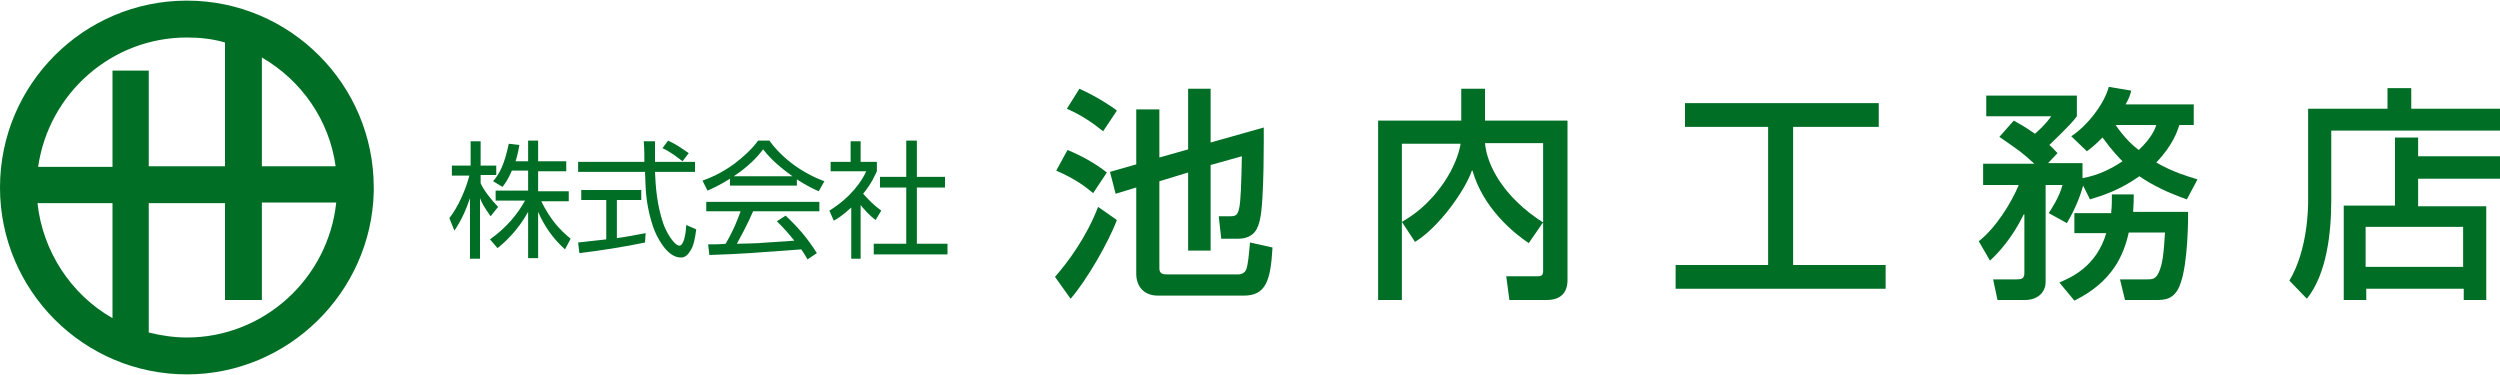
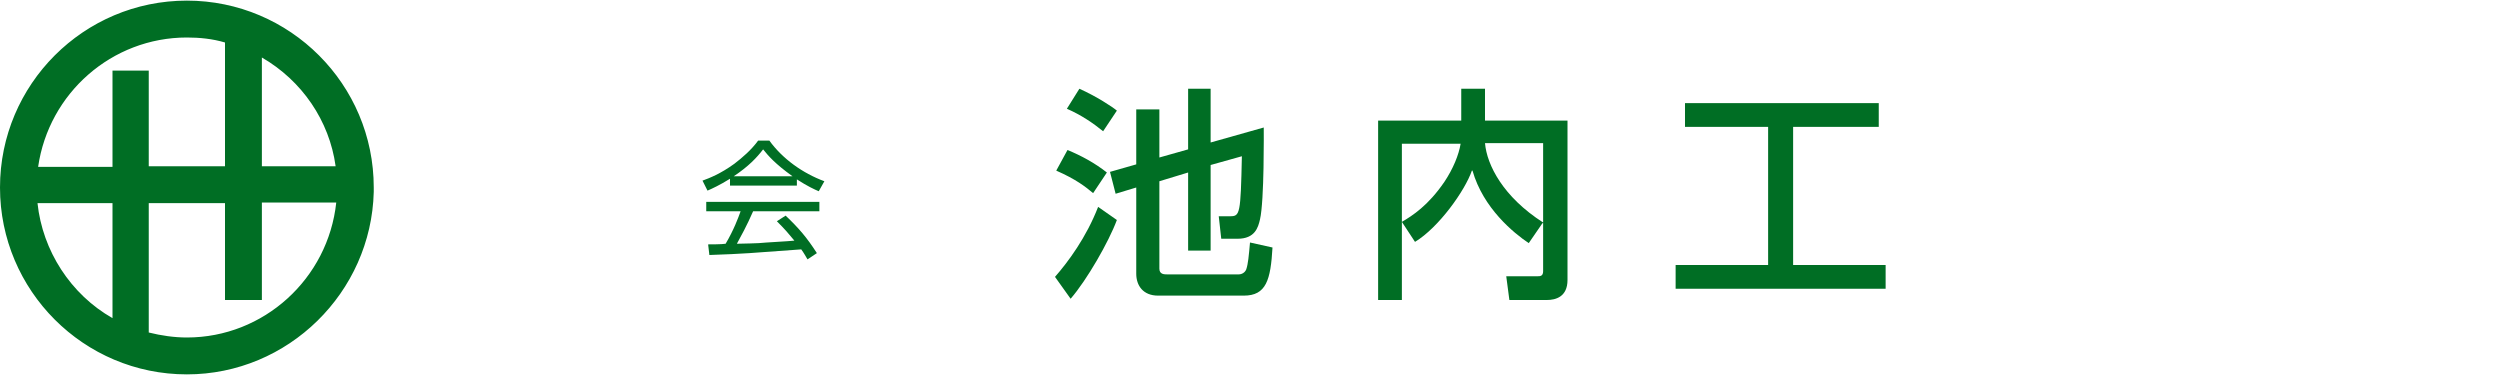
<svg xmlns="http://www.w3.org/2000/svg" version="1.1" id="レイヤー_1" x="0px" y="0px" viewBox="0 0 400 60" style="enable-background:new 0 0 400 60;" xml:space="preserve">
  <style type="text/css"> .st0{fill:#006E24;} </style>
  <g>
    <g>
      <path class="st0" d="M29.9,0.8C13.8,0.8,0.7,13.9,0.7,30c0,16.1,13.1,29.2,29.2,29.2C46,59.2,59.1,46.1,59.1,30h0 C59.1,13.9,46,0.8,29.9,0.8z M41.2,8.1c7.2,3.7,12.3,10.8,13.2,19.2H41.2V8.1z M18.6,52C11.2,48.1,5.9,40.6,5.3,31.8h13.4V52z M18.6,27.3H5.3c1.4-12.4,11.8-22,24.6-22c2.4,0,4.6,0.4,6.8,1v21H23.1V12h-4.5V27.3z M29.9,54.7c-2.3,0-4.6-0.4-6.7-1v-22h13.6 v15.5h4.5V31.8h13.3C53.6,44.6,42.9,54.7,29.9,54.7z" />
      <path class="st0" d="M29.9,59.9C13.4,59.9,0,46.5,0,30C0,13.5,13.4,0.1,29.9,0.1c16.5,0,29.9,13.4,29.9,29.9l0,0.7h0 C59.4,46.8,46.1,59.9,29.9,59.9z M29.9,1.5C14.2,1.5,1.4,14.3,1.3,30c0,15.7,12.8,28.5,28.5,28.5c15.7,0,28.5-12.8,28.5-28.5v-0.5 C58.1,14,45.4,1.5,29.9,1.5z M29.9,55.4L29.9,55.4c-2.3,0-4.6-0.3-6.9-1l-0.5-0.1V31.1h14.9v15.5h3.1V31.1h14.7l-0.1,0.7 C54.2,45,43.1,55.4,29.9,55.4z M23.8,53.2c2,0.5,4.1,0.8,6.1,0.8c12.3,0,22.6-9.4,23.9-21.6H41.9V48H36V32.5H23.8V53.2z M19.3,53.1l-1-0.5c-7.8-4-13.1-12-13.8-20.7l-0.1-0.7h14.8V53.1z M6,32.5c0.8,7.6,5.3,14.6,12,18.4V32.5H6z M55.2,28H40.5v-21 l1,0.5c7.6,3.9,12.7,11.3,13.6,19.8L55.2,28z M41.9,26.6h11.8c-1-7.3-5.4-13.7-11.8-17.4V26.6z M37.4,28H22.5V12.7h-3.1V28H4.6 l0.1-0.7C6.1,14.4,16.9,4.6,29.9,4.6c2.3,0,4.7,0.3,7,1l0.5,0.1V28z M23.8,26.6H36V6.8C34,6.2,31.9,6,29.9,6 c-12,0-22.1,8.9-23.8,20.7H18V11.3h5.8V26.6z" />
    </g>
    <g>
      <g>
-         <path class="st0" d="M78.5,34.6c-1-1.4-1.4-2.1-1.7-2.9v9.7h-1.6v-9.7c-0.6,1.8-1.4,3.6-2.5,5.2l-0.8-2c1.4-1.8,2.6-4.5,3.2-6.8 h-2.8v-1.6h3v-3.9h1.6v3.9h2.5V28h-2.5v1.3c0.4,1,1.7,2.7,2.8,3.8L78.5,34.6z M86.1,41.3h-1.6v-7.4c-1.7,3.1-4,5.1-4.9,5.8 l-1.2-1.4c2.8-2,4.5-4.2,5.6-6.2h-4.7v-1.6h5.2v-3.2h-2.6c-0.6,1.4-1.1,2.1-1.5,2.6l-1.5-0.9c1-1.2,1.8-2.6,2.5-6l1.7,0.2 c-0.1,0.5-0.2,1.3-0.6,2.6h2v-3.3h1.6v3.3h4.5v1.6h-4.5v3.2H91v1.6h-4.4c1.5,3,2.9,4.5,4.7,6l-0.9,1.7c-1.9-1.7-3.3-3.7-4.3-6 V41.3z" />
-         <path class="st0" d="M103.2,38.8c-3.3,0.7-7.2,1.3-10.5,1.7l-0.2-1.7c0.8-0.1,1.9-0.2,4.5-0.5V32h-4v-1.6h9.6V32h-3.9v6.1 c1.5-0.2,3-0.5,4.6-0.8L103.2,38.8z M104.8,22.6c0,0.8,0,1.6,0,3.3h6.4v1.6h-6.4c0.1,2.4,0.3,5.2,1.3,8.2 c0.5,1.5,1.8,3.6,2.6,3.6c0.6,0,1-1.4,1.1-3.3l1.6,0.7c-0.2,1.4-0.4,2.7-1,3.5c-0.6,1-1.2,1-1.5,1c-2.2,0-3.9-3.4-4.4-4.9 c-0.7-2.1-1.1-4.2-1.2-6.4c-0.1-2.1-0.1-2.3-0.1-2.4H92.5v-1.6h10.6c0-1,0-2.1-0.1-3.3H104.8z M109.2,25.8 c-0.8-0.6-1.6-1.3-3.2-2.1l0.9-1.2c1.5,0.7,2.1,1.2,3.3,2L109.2,25.8z" />
        <path class="st0" d="M127.5,29.7h-10.7v-1.1c-1.6,1-2.9,1.6-3.6,1.9l-0.8-1.6c1.1-0.4,2.9-1.1,5.1-2.7c1.3-1,2.7-2.2,3.8-3.7h1.8 c2.1,2.9,5.3,5.2,8.8,6.5l-0.9,1.6c-0.7-0.3-1.8-0.8-3.5-1.9V29.7z M125.7,34.5c2.1,2,3.4,3.5,5,6l-1.5,1c-0.3-0.5-0.5-0.9-1-1.6 c-8.2,0.6-9,0.7-14.7,0.9l-0.2-1.7c0.4,0,2.2,0,2.8-0.1c1.3-2.2,2-4.1,2.4-5.2H113v-1.5h18.1v1.5h-10.6c-1,2.3-2,4.1-2.6,5.2 c1.3,0,3.2-0.1,3.5-0.1c0.9-0.1,4.9-0.3,5.7-0.4c-1-1.2-1.4-1.7-2.8-3.1L125.7,34.5z M126.8,28.2c-2.8-2-3.9-3.3-4.7-4.3 c-1,1.3-2.3,2.7-4.7,4.3H126.8z" />
-         <path class="st0" d="M137.8,41.4h-1.6v-8.2c-1.3,1.2-2.2,1.8-2.8,2.1l-0.7-1.6c3.4-2.1,5.2-4.7,5.9-6.3h-5.7v-1.5h3.2v-3.3h1.6 v3.3h2.6v1.5c-0.3,0.6-0.8,1.9-2.2,3.6c1.1,1.2,1.7,1.8,2.9,2.7l-0.9,1.5c-1.1-0.8-2.1-2-2.4-2.4V41.4z M146.7,22.5v5.8h4.5V30 h-4.5v9h4.9v1.7h-11.8V39h5.2v-9h-4.2v-1.7h4.2v-5.8H146.7z" />
      </g>
      <g>
        <path class="st0" d="M178.7,35.2c-1.3,3.5-4.8,9.6-7.4,12.6l-2.5-3.5c2.1-2.4,5-6.3,6.9-11.2L178.7,35.2z M170.8,24 c2.2,0.9,4.4,2.1,6.3,3.6l-2.2,3.3c-1.2-1-2.7-2.2-5.9-3.6L170.8,24z M172.7,14.2c2.7,1.2,5.3,2.9,6,3.5l-2.2,3.3 c-1.6-1.3-3.5-2.6-5.8-3.6L172.7,14.2z M181.8,26.3v-8.8h3.7v7.7l4.6-1.3v-9.7h3.6v8.6l8.5-2.4c0,0.6,0.1,11.7-0.6,14.7 c-0.3,1.3-0.8,3.1-3.6,3.1h-2.6l-0.4-3.6h1.8c1.6,0,1.7-0.3,1.9-9.6l-5,1.4v13.7h-3.6V27.6l-4.6,1.4v14c0,0.9,0.8,0.9,1.2,0.9 h11.5c0.5,0,1-0.3,1.2-0.8c0.3-0.9,0.4-2.1,0.6-4.3l3.6,0.8c-0.3,5.2-1,7.7-4.6,7.7h-13.7c-2.4,0-3.5-1.6-3.5-3.5V30l-3.3,1 l-0.9-3.5L181.8,26.3z" />
        <path class="st0" d="M224.3,35.5c1.7-1,4.2-2.6,6.8-6.4c1.4-2.1,2.3-4.3,2.6-6.1h-9.4v25h-3.8V19.3h13.3v-5.1h3.8v5.1h13.2v25.5 c0,2.7-1.9,3.2-3.3,3.2h-6l-0.5-3.8h5c0.4,0,0.9,0,0.9-0.8v-7.7h-0.1l-2.2,3.2c-2.4-1.6-7.3-5.6-9-11.6h-0.1 c-1.1,3.2-5.3,9.1-9.1,11.4L224.3,35.5z M246.9,22.9h-9.3c0.3,3.5,2.9,8.6,9.3,12.7V22.9z" />
        <path class="st0" d="M269.6,16.5h31v3.8h-13.7v22.1h14.8v3.8h-33.6v-3.8h14.8V20.3h-13.3V16.5z" />
-         <path class="st0" d="M333.3,29.7c-0.5,1.8-1.3,3.8-2.6,6l-2.9-1.6c0.5-0.8,1.7-2.6,2.2-4.5h-2.7v15.5c0,1.7-1.3,2.9-3.3,2.9h-4.4 l-0.7-3.3h3.8c0.7,0,1.2-0.1,1.2-1v-9.4h-0.1c-1.9,3.9-4.2,6.3-5.4,7.4l-1.8-3.1c2.7-2.1,5.2-6.1,6.4-9h-5.7v-3.4h8.2 c-2.2-2-2.3-2-5.6-4.3l2.3-2.6c0.9,0.5,1.5,0.8,3.4,2.1c1.9-1.7,2.2-2.3,2.6-2.8h-10.4v-3.3h14.5v3.3c-0.6,0.8-0.9,1.2-4.4,4.6 c0.6,0.5,0.8,0.8,1.3,1.3l-1.5,1.6h5.5v2.4c2.3-0.4,4.5-1.4,6.4-2.7c-0.5-0.5-1.6-1.6-3.2-3.8c-1.2,1.2-1.8,1.7-2.5,2.2l-2.5-2.4 c2.6-1.7,5.3-5.2,6-7.9l3.6,0.6c-0.2,0.8-0.4,1.3-0.9,2.2h10.9V20h-2.3c-0.3,0.9-1,3.2-3.7,6c2.8,1.6,5,2.2,6.6,2.7l-1.7,3.2 c-3.1-1.1-5.4-2.2-7.6-3.7c-3.1,2.2-5.9,3.1-7.9,3.7L333.3,29.7z M337.8,33.9c0.1-0.9,0.1-1.8,0.1-2.8h3.5c0,0.8,0,1.4-0.1,2.8 h8.8c0,1,0,8-1.2,11.4c-0.9,2.7-2.6,2.7-4,2.7h-4.9l-0.8-3.3h4.3c0.8,0,1.4,0,1.9-1.1c0.6-1.3,0.8-3,1-6.4h-5.8 c-0.8,3.6-2.6,7.9-8.7,10.9l-2.4-2.9c1.6-0.7,5.9-2.4,7.5-7.9h-5.1v-3.2H337.8z M338.5,20c1.5,2.2,2.9,3.4,3.7,4 c2-1.9,2.6-3.3,2.8-4H338.5z" />
-         <path class="st0" d="M369.3,17.4H382v-3.3h3.8v3.3H400v3.5h-27v11.2c0,5.1-0.7,11.7-3.9,15.7l-2.8-2.9c3-5,3-11.9,3-12.7V17.4z M374.9,32.9h8.3V22h3.7v3H400v3.6h-13.1v4.4h10.9V48h-3.6v-1.8h-15.6V48h-3.6V32.9z M378.5,36.3v6.4h15.6v-6.4H378.5z" />
      </g>
    </g>
  </g>
</svg>